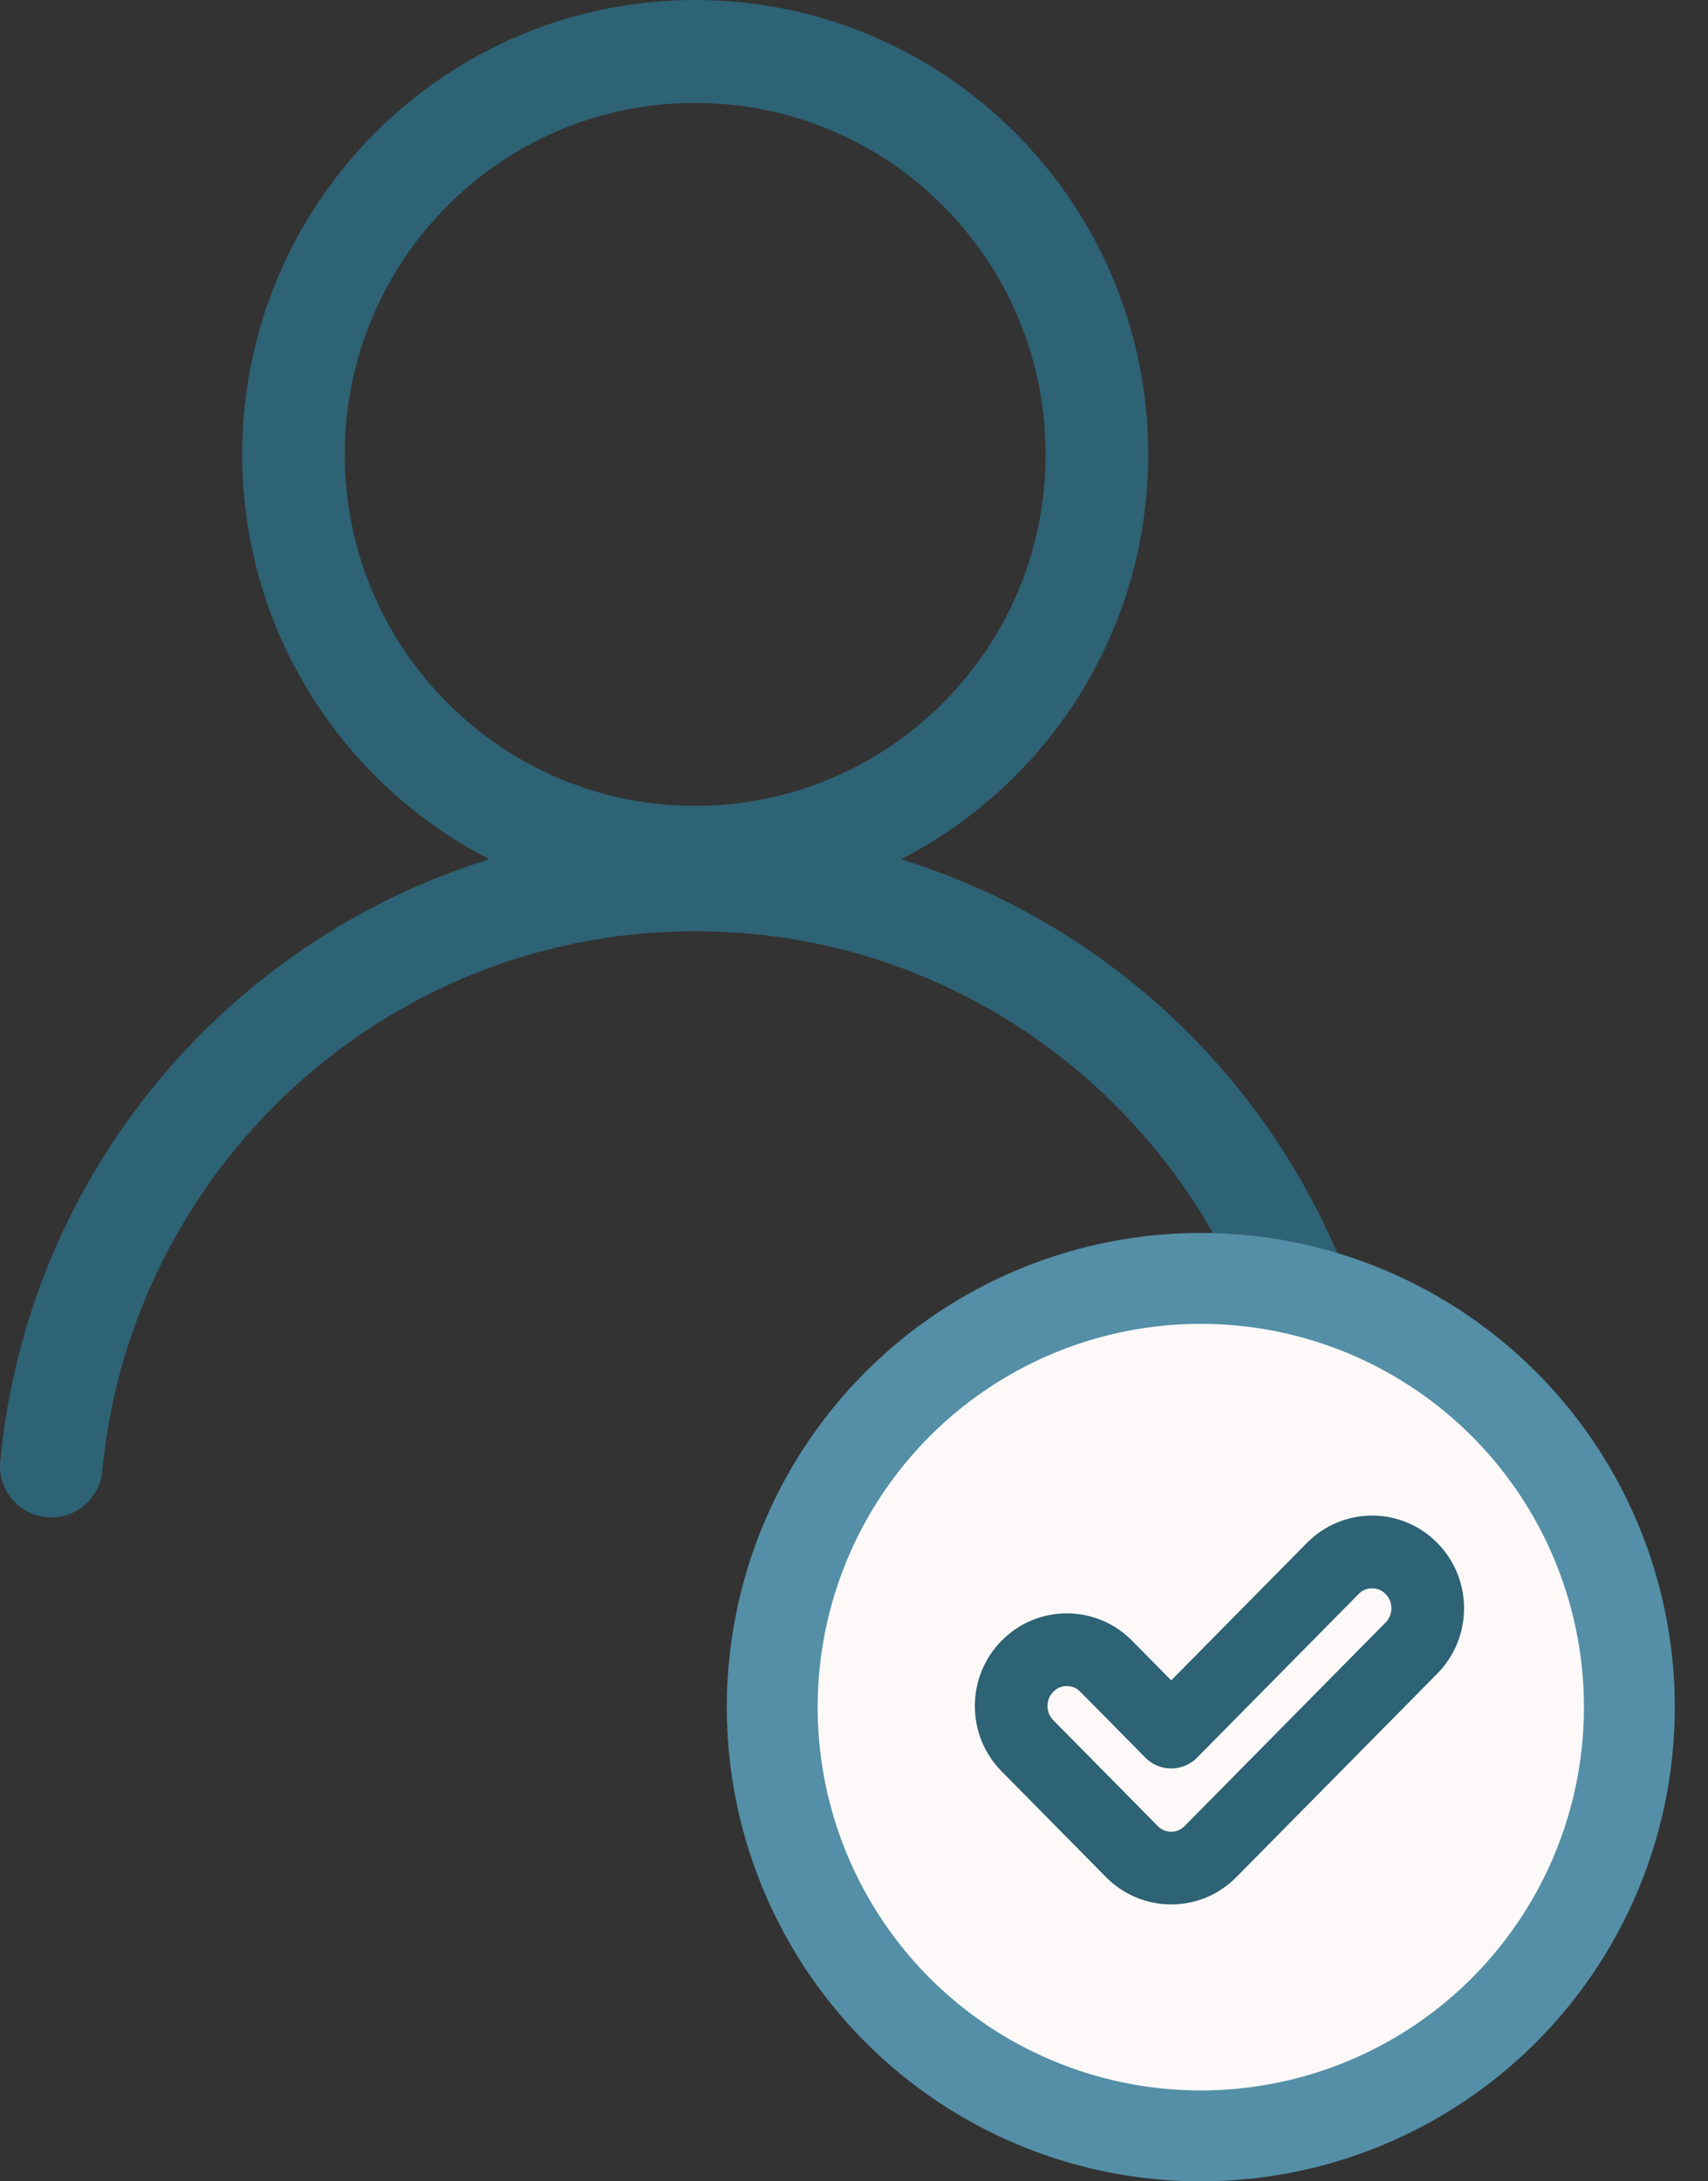
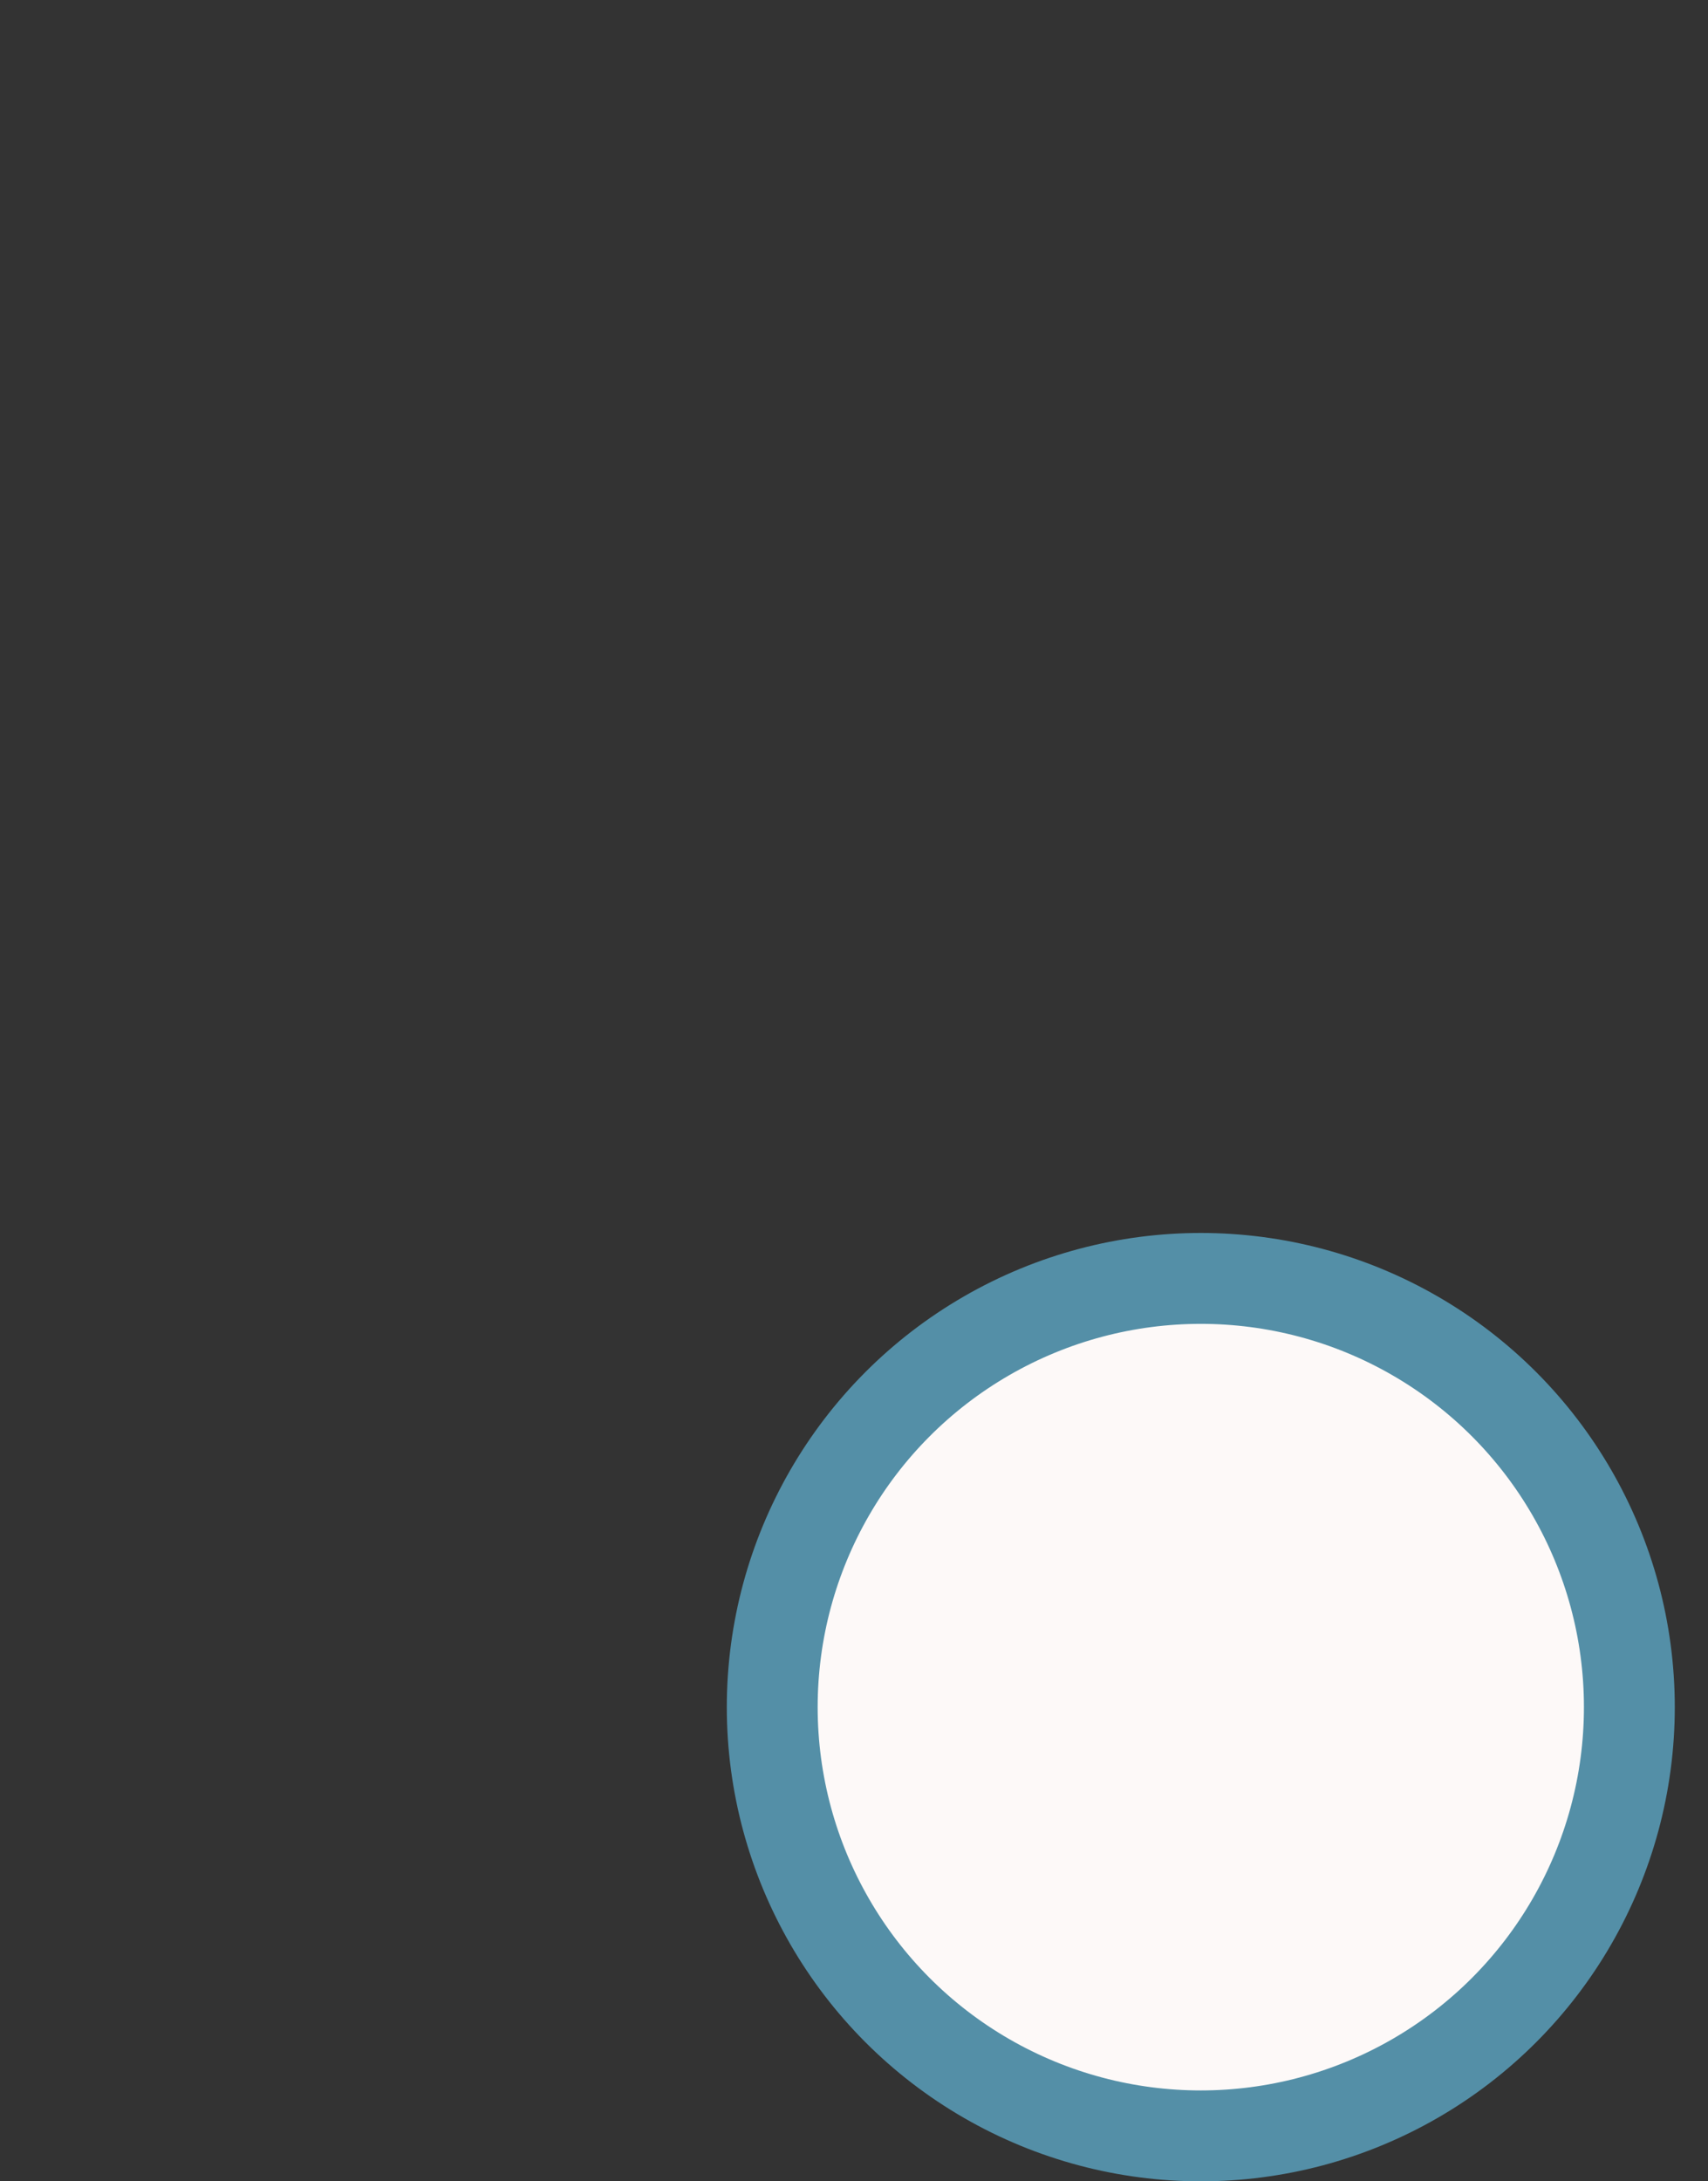
<svg xmlns="http://www.w3.org/2000/svg" width="47px" height="60px" viewBox="0 0 47 60" version="1.1">
  <rect x="0" y="0" width="47" height="60" fill="#333333" stroke="none" />
  <title>D5B77BCB-F87B-4191-AA69-15BCDCDAEF7E</title>
  <g id="Website---Desktop" stroke="none" stroke-width="1" fill="none" fill-rule="evenodd">
    <g id="Assistance-Legale---v2-[NEW]" transform="translate(-290, -3092)">
      <g id="Section-4:-Les-avantages" transform="translate(0, 2752)">
        <g id="Sections" transform="translate(160, 340)">
          <g id="Icon" transform="translate(130, 0)">
-             <path d="M19.13,22.165 C17.828,22.165 16.565,21.91 15.378,21.406 C14.23,20.92 13.199,20.222 12.312,19.333 C11.426,18.445 10.73,17.411 10.245,16.26 C9.743,15.07 9.488,13.804 9.488,12.498 C9.488,11.191 9.743,9.926 10.245,8.736 C10.73,7.585 11.426,6.551 12.312,5.662 C13.199,4.773 14.23,4.076 15.378,3.589 C16.565,3.086 17.828,2.831 19.13,2.831 C20.433,2.831 21.696,3.086 22.883,3.589 C24.031,4.076 25.062,4.773 25.948,5.662 C26.835,6.551 27.53,7.585 28.016,8.736 C28.518,9.926 28.772,11.191 28.772,12.498 C28.772,13.804 28.518,15.07 28.016,16.26 C27.53,17.411 26.835,18.445 25.948,19.333 C25.062,20.222 24.031,20.92 22.883,21.406 C21.696,21.91 20.433,22.165 19.13,22.165 M24.792,23.635 C28.831,21.567 31.596,17.356 31.596,12.498 C31.596,5.595 26.015,0 19.13,0 C12.246,0 6.665,5.595 6.665,12.498 C6.665,17.356 9.43,21.567 13.468,23.635 C6.189,25.882 0.754,32.35 0.007,40.19 C-0.073,41.021 0.579,41.739 1.412,41.739 C2.138,41.739 2.748,41.186 2.816,40.461 C2.974,38.801 3.379,37.19 4.028,35.652 C4.439,34.679 4.947,33.74 5.539,32.862 C6.125,31.991 6.799,31.172 7.542,30.428 C8.284,29.683 9.101,29.008 9.969,28.42 C10.845,27.826 11.781,27.317 12.752,26.905 C14.771,26.049 16.917,25.615 19.13,25.615 C21.344,25.615 23.49,26.049 25.509,26.905 C26.479,27.317 27.416,27.826 28.292,28.42 C29.16,29.008 29.977,29.683 30.719,30.428 C31.462,31.172 32.136,31.991 32.722,32.862 C33.314,33.74 33.822,34.679 34.233,35.652 C34.882,37.19 35.287,38.801 35.445,40.461 C35.513,41.186 36.122,41.739 36.849,41.739 C37.682,41.739 38.334,41.021 38.254,40.19 C37.506,32.35 32.072,25.882 24.792,23.635 Z" id="Fill-1" fill="#2E6275" />
            <circle id="Oval" stroke="#548FA7" stroke-width="2.5" fill="#FDF9F8" cx="33.043" cy="46.957" r="11.793" />
-             <path d="M32.229,51.383 C31.82,51.383 31.436,51.222 31.146,50.929 L28.274,48.021 C27.985,47.729 27.826,47.34 27.826,46.926 C27.826,46.513 27.985,46.123 28.274,45.831 C28.563,45.538 28.948,45.377 29.356,45.377 C29.765,45.377 30.15,45.538 30.439,45.831 L32.229,47.643 L36.675,43.142 C36.963,42.849 37.348,42.688 37.757,42.688 C38.166,42.688 38.55,42.849 38.839,43.142 C39.128,43.434 39.287,43.823 39.287,44.237 C39.287,44.65 39.128,45.04 38.839,45.332 L33.31,50.929 C33.021,51.222 32.637,51.383 32.229,51.383 Z" id="Path" stroke="#2E6275" stroke-width="2" stroke-linecap="round" stroke-linejoin="round" />
          </g>
        </g>
      </g>
    </g>
  </g>
</svg>